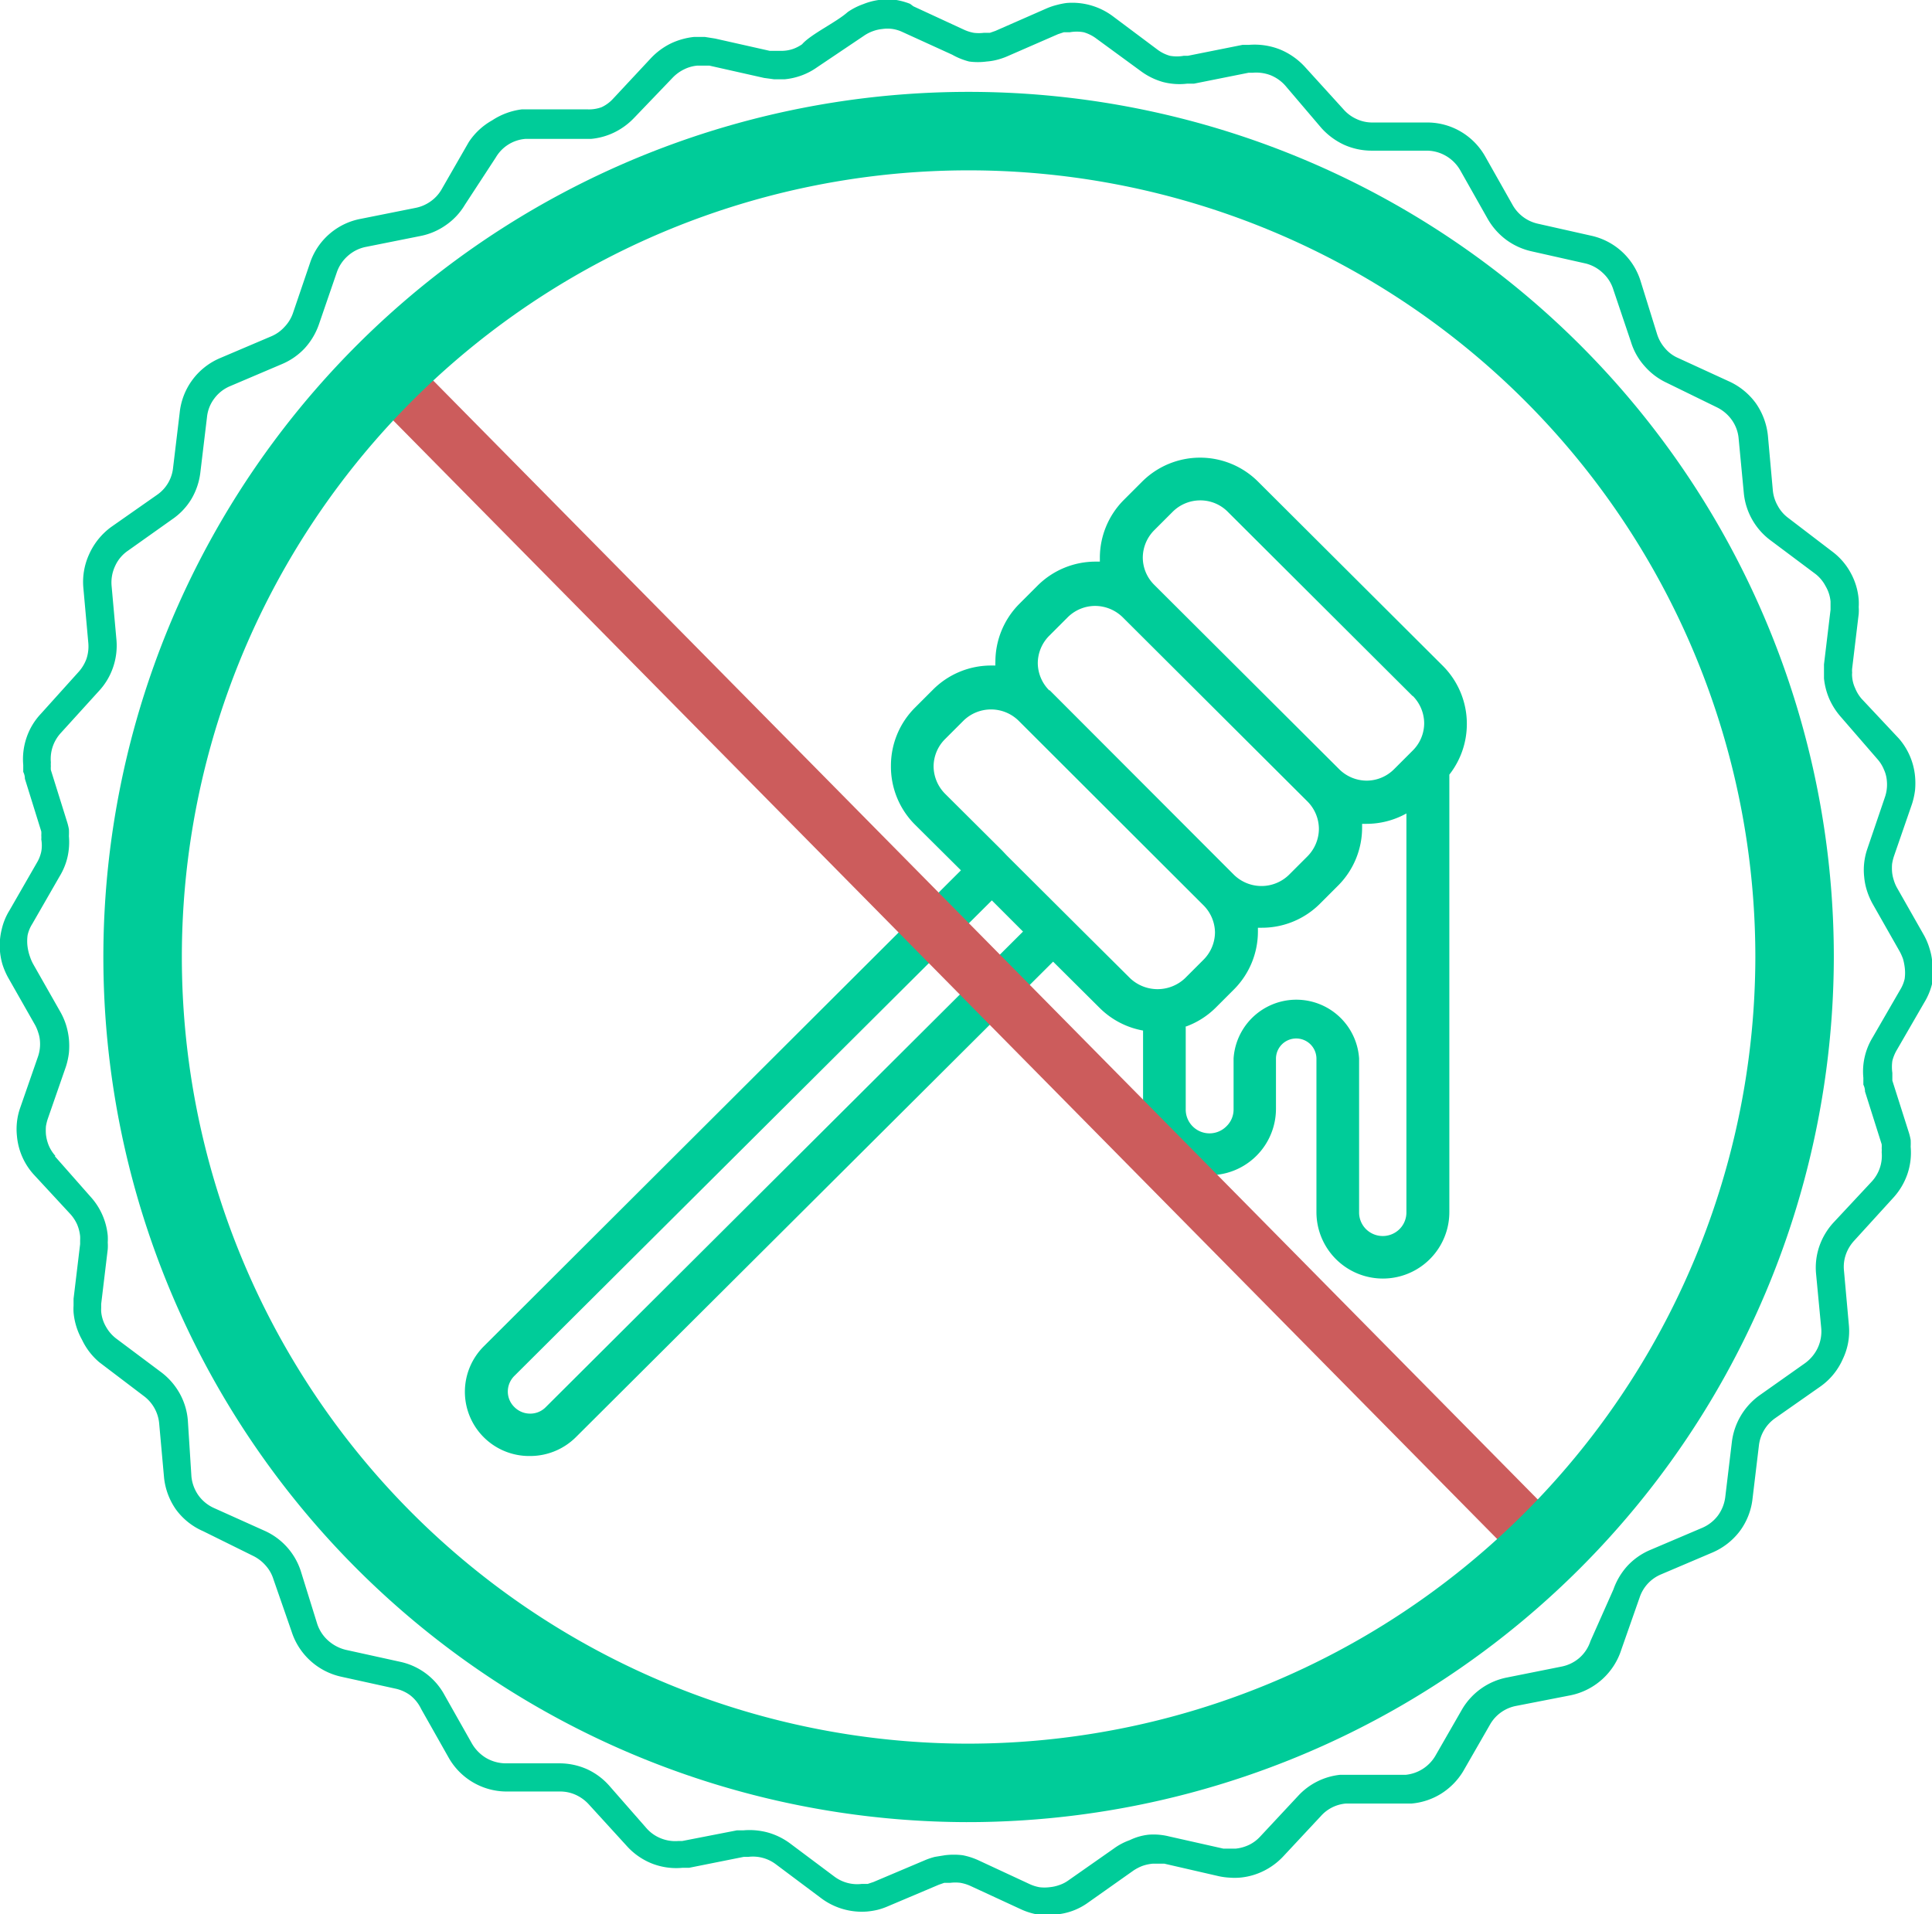
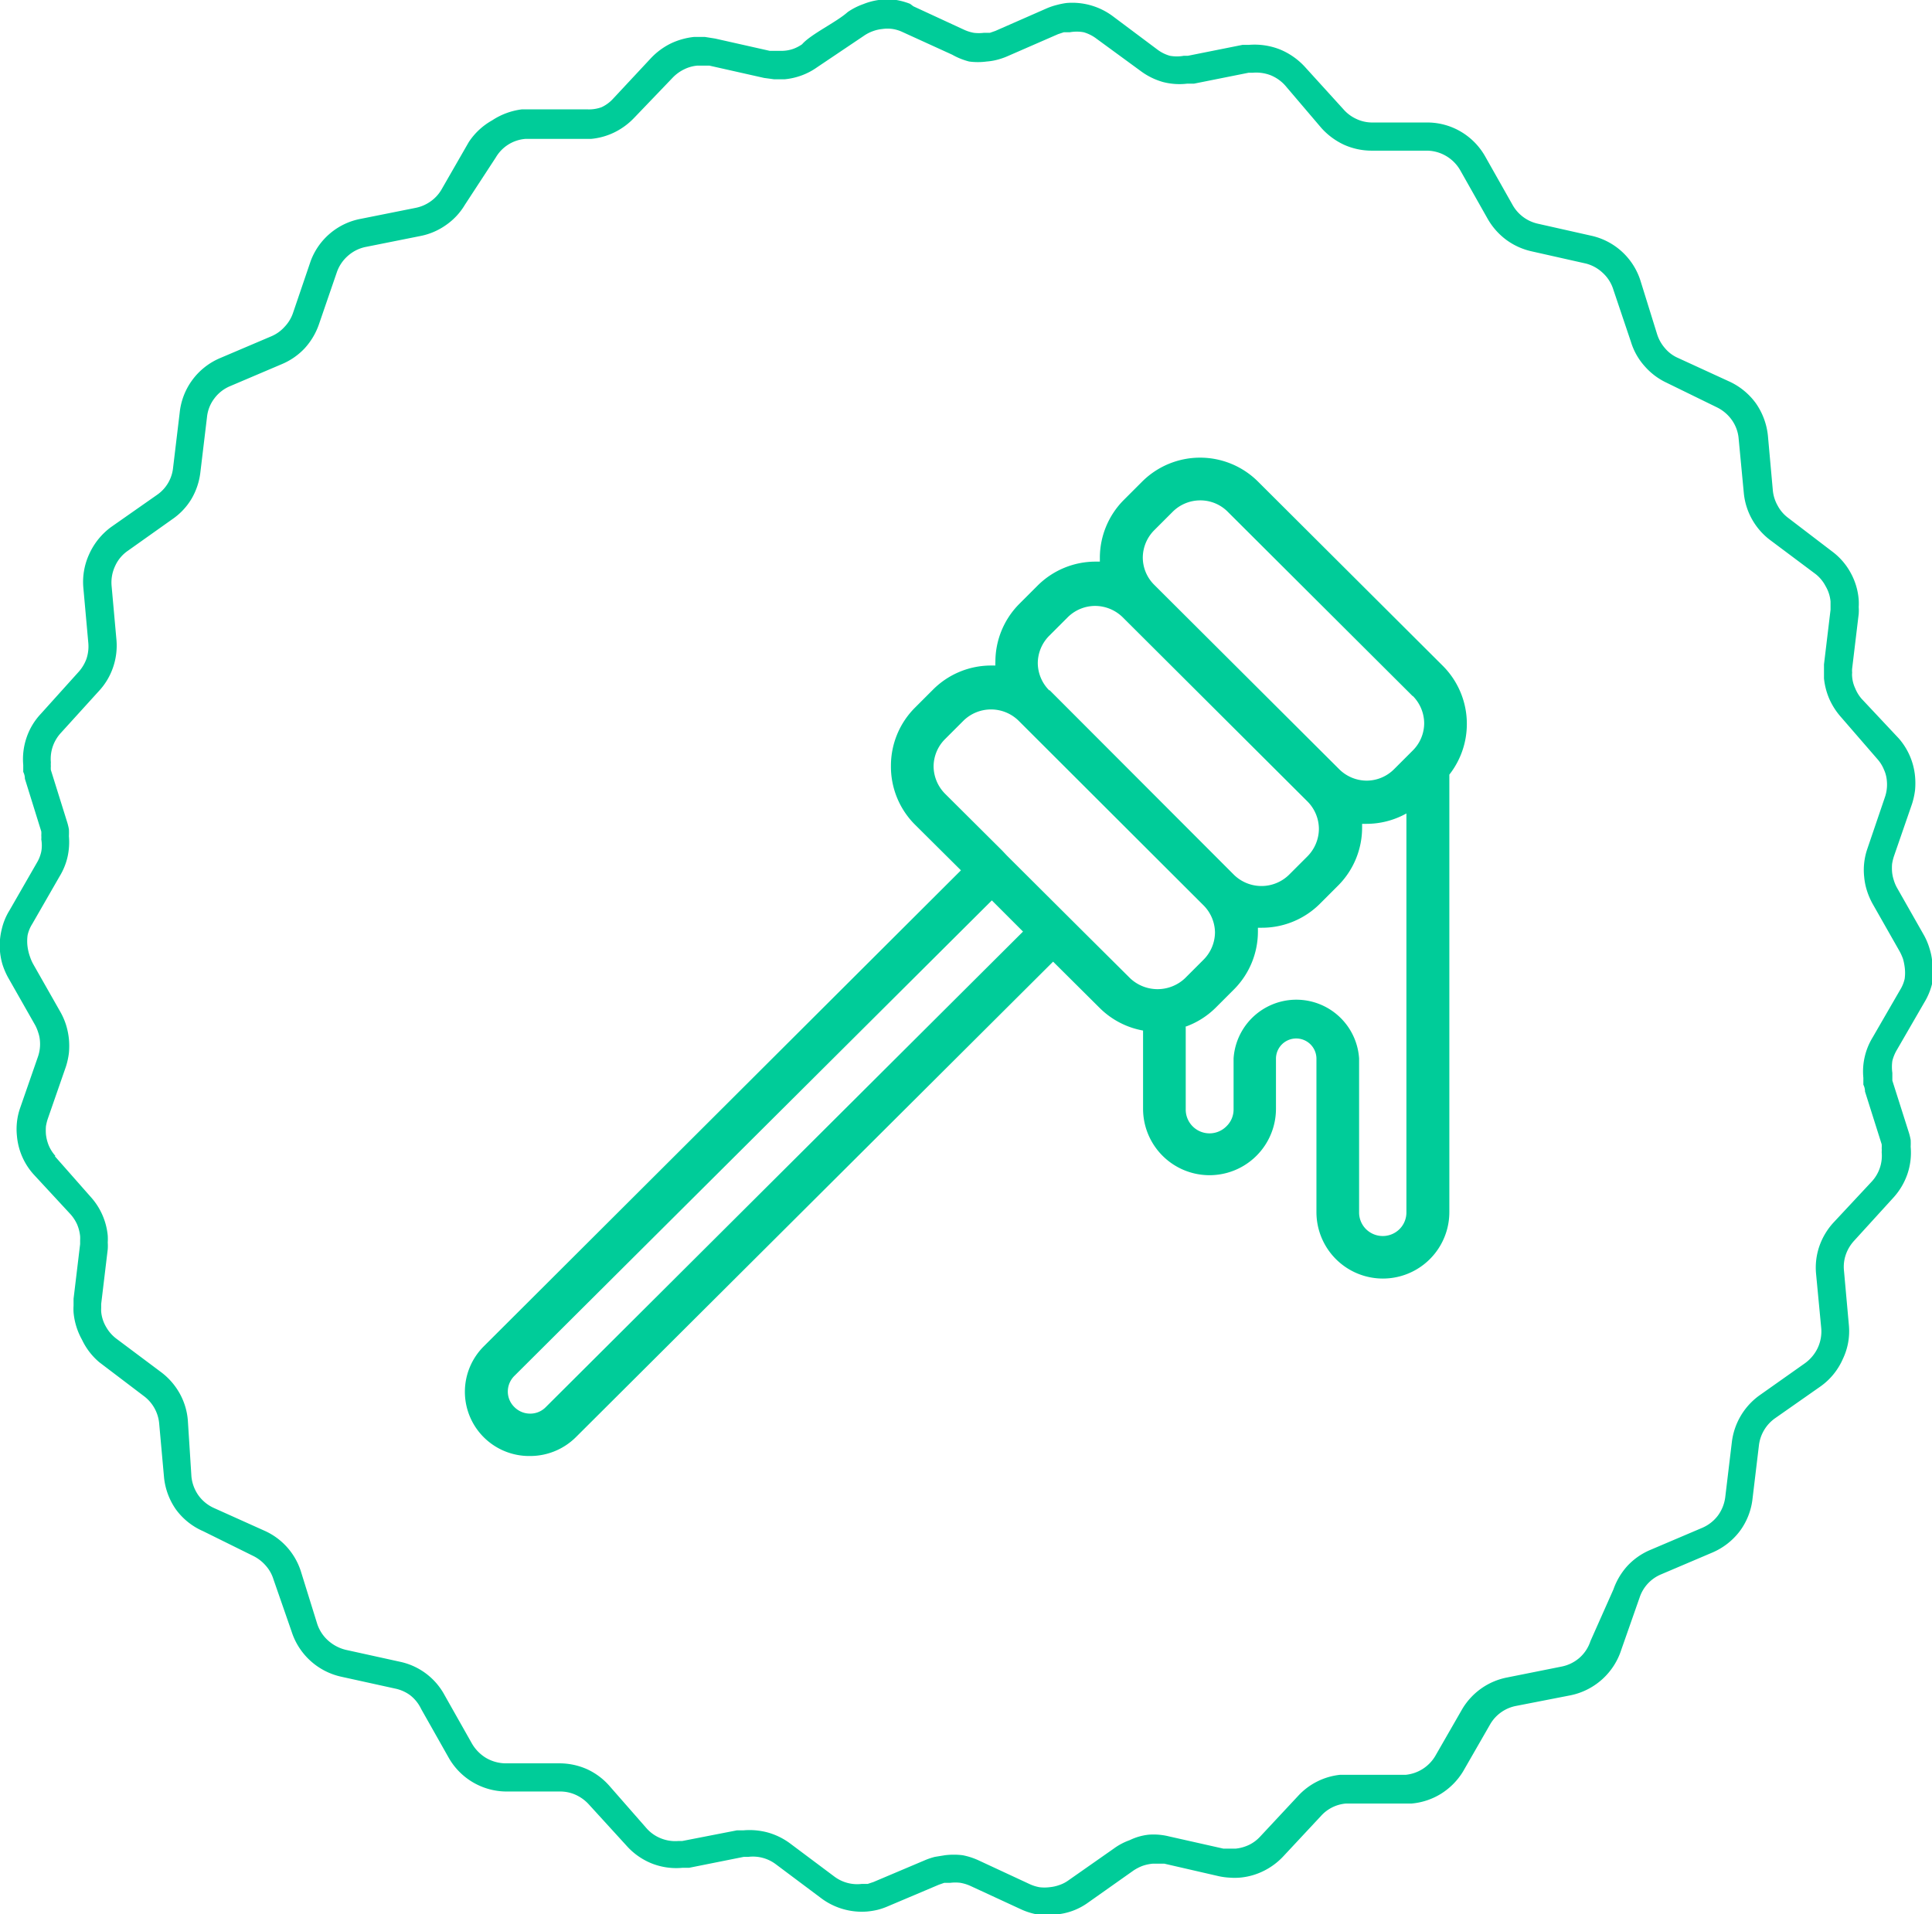
<svg xmlns="http://www.w3.org/2000/svg" height="70" viewBox="0 0 70.65 70" width="70.65">
  <path d="M51.66 25.46l-6.77-6.75a1.41 1.41 0 0 0-1-.41 1.43 1.43 0 0 0-1 .41l-.68.68a1.43 1.43 0 0 0-.42 1 1.41 1.41 0 0 0 .42 1l6.77 6.75a1.43 1.43 0 0 0 1 .41 1.42 1.42 0 0 0 1-.42l.68-.68a1.41 1.41 0 0 0 .42-1 1.43 1.43 0 0 0-.42-1zm1.34 2.87v16a2.43 2.43 0 0 1-4.86 0v-5.62a.74.74 0 0 0-.74-.73.74.74 0 0 0-.74.73v1.84a2.43 2.43 0 0 1-4.86 0v-2.86a3 3 0 0 1-1.58-.82l-1.71-1.7-17.45 17.39a2.37 2.37 0 0 1-1.68.69 2.35 2.35 0 0 1-2.38-2.35 2.35 2.35 0 0 1 .7-1.67l17.44-17.4-1.71-1.7a3 3 0 0 1-.85-2.13 3 3 0 0 1 .87-2.11l.68-.68a3 3 0 0 1 2.12-.87h.15a1.35 1.35 0 0 1 0-.14 3 3 0 0 1 .87-2.11l.68-.68a3 3 0 0 1 2.12-.87h.15v-.14a3 3 0 0 1 .87-2.11l.68-.68a3 3 0 0 1 4.23 0l6.77 6.75a3 3 0 0 1 .87 2.11 3 3 0 0 1-.64 1.86zm-9.64 9.24v3a.87.87 0 0 0 1.49.62.85.85 0 0 0 .26-.62v-1.86a2.3 2.3 0 0 1 4.59 0v5.63a.86.86 0 0 0 .25.61.87.87 0 0 0 1.23 0 .86.86 0 0 0 .25-.61v-14.59a3 3 0 0 1-1.47.38h-.15v.14a3 3 0 0 1-.87 2.11l-.68.68a3 3 0 0 1-2.12.87h-.14v.14a3 3 0 0 1-.87 2.11l-.68.68a3 3 0 0 1-1.1.69zm-7.09-4.64l-17.46 17.39a.81.81 0 0 0-.24.57.79.79 0 0 0 .24.57.81.81 0 0 0 .58.24.79.79 0 0 0 .57-.24l17.45-17.39zm.55-1.64l2.8 2.79 1.71 1.7a1.46 1.46 0 0 0 2 0l.68-.68a1.43 1.43 0 0 0 .42-1 1.43 1.43 0 0 0-.43-1l-6.76-6.75a1.44 1.44 0 0 0-2 0l-.68.68a1.42 1.42 0 0 0-.42 1 1.44 1.44 0 0 0 .42 1l2.09 2.08zm1.56-6.05l6.75 6.76a1.44 1.44 0 0 0 2 0l.68-.68a1.44 1.44 0 0 0 .42-1 1.43 1.43 0 0 0-.41-1l-6.77-6.75a1.45 1.45 0 0 0-1-.41 1.43 1.43 0 0 0-1 .41l-.68.68a1.43 1.43 0 0 0-.42 1 1.43 1.43 0 0 0 .42 1zM33.4.23l1.86.86a1.46 1.46 0 0 0 .35.11 1.48 1.48 0 0 0 .37 0h.22l.2-.07 1.89-.83a2.45 2.45 0 0 1 .36-.12 2.75 2.75 0 0 1 .35-.07 2.48 2.48 0 0 1 1.69.48l1.63 1.22a1.38 1.38 0 0 0 .46.23 1.41 1.41 0 0 0 .51 0h.15l2-.4h.24a2.53 2.53 0 0 1 1.13.17 2.56 2.56 0 0 1 .93.66l1.39 1.53a1.39 1.39 0 0 0 .47.35 1.35 1.35 0 0 0 .57.13h2.05a2.42 2.42 0 0 1 1.21.34 2.45 2.45 0 0 1 .88.9l1 1.77a1.41 1.41 0 0 0 .92.69l2 .45a2.44 2.44 0 0 1 1.77 1.67l.6 1.93a1.43 1.43 0 0 0 .29.51 1.29 1.29 0 0 0 .47.35l1.85.85a2.48 2.48 0 0 1 1 .81 2.52 2.52 0 0 1 .44 1.19l.18 2a1.41 1.41 0 0 0 .18.56 1.35 1.35 0 0 0 .38.44l1.61 1.23a2.39 2.39 0 0 1 .67.77 2.42 2.42 0 0 1 .3 1 2.15 2.15 0 0 1 0 .26 1.85 1.85 0 0 1 0 .25l-.24 2a.83.83 0 0 0 0 .15.74.74 0 0 0 0 .15 1.22 1.22 0 0 0 .11.42 1.4 1.4 0 0 0 .23.38l1.36 1.45a2.45 2.45 0 0 1 .6 1.39 2.75 2.75 0 0 1 0 .51 2.81 2.81 0 0 1-.11.5l-.66 1.91a1.81 1.81 0 0 0-.07.29 1.89 1.89 0 0 0 0 .29 1.37 1.37 0 0 0 .06.29 1.4 1.4 0 0 0 .11.27l1 1.76a2.43 2.43 0 0 1 .2.48 2.27 2.27 0 0 1 .1.5 2.5 2.5 0 0 1 0 .76 2.41 2.41 0 0 1-.29.71l-1 1.73a1.5 1.5 0 0 0-.17.41 1.57 1.57 0 0 0 0 .44v.28l.61 1.92a2.17 2.17 0 0 1 .06.25 2.47 2.47 0 0 1 0 .25 2.42 2.42 0 0 1-.12 1 2.48 2.48 0 0 1-.52.87l-1.43 1.57a1.46 1.46 0 0 0-.3.5 1.37 1.37 0 0 0-.07.58l.18 2a2.35 2.35 0 0 1-.22 1.24 2.42 2.42 0 0 1-.81 1l-1.67 1.17a1.42 1.42 0 0 0-.59 1l-.24 2a2.44 2.44 0 0 1-.46 1.13 2.48 2.48 0 0 1-1 .78l-1.88.8a1.39 1.39 0 0 0-.78.84l-.67 1.91a2.47 2.47 0 0 1-1.85 1.67l-2 .39a1.4 1.4 0 0 0-.94.66l-1 1.74a2.49 2.49 0 0 1-.8.81 2.45 2.45 0 0 1-1.08.36h-2.4a1.38 1.38 0 0 0-.91.45l-1.39 1.49a2.49 2.49 0 0 1-.72.53 2.43 2.43 0 0 1-.86.24 2.32 2.32 0 0 1-.38 0 2.46 2.46 0 0 1-.38-.05l-2-.46h-.43a1.57 1.57 0 0 0-.37.08 1.64 1.64 0 0 0-.33.17l-1.67 1.18a2.33 2.33 0 0 1-1.19.43 2.62 2.62 0 0 1-.64 0 2.51 2.51 0 0 1-.61-.19l-1.86-.86a1.52 1.52 0 0 0-.36-.11 1.48 1.48 0 0 0-.37 0h-.22l-.2.07-1.89.8a2.45 2.45 0 0 1-.36.12 2.76 2.76 0 0 1-.38.06 2.48 2.48 0 0 1-1.7-.51l-1.63-1.22a1.39 1.39 0 0 0-1-.27h-.17l-2 .4h-.24a2.44 2.44 0 0 1-1.13-.16 2.47 2.47 0 0 1-.93-.66l-1.36-1.49a1.47 1.47 0 0 0-.47-.35 1.37 1.37 0 0 0-.57-.13h-2a2.44 2.44 0 0 1-2.1-1.25l-1-1.77a1.4 1.4 0 0 0-.4-.5 1.41 1.41 0 0 0-.53-.24l-2-.44a2.46 2.46 0 0 1-1.81-1.66l-.66-1.9a1.35 1.35 0 0 0-.29-.51 1.46 1.46 0 0 0-.46-.35l-1.82-.9a2.43 2.43 0 0 1-1-.8 2.48 2.48 0 0 1-.43-1.15l-.18-2a1.41 1.41 0 0 0-.57-1l-1.62-1.23a2.44 2.44 0 0 1-.63-.82 2.51 2.51 0 0 1-.31-1 2 2 0 0 1 0-.25v-.25l.24-2v-.14a1.4 1.4 0 0 0 0-.15 1.49 1.49 0 0 0-.11-.43 1.47 1.47 0 0 0-.24-.37l-1.36-1.47a2.41 2.41 0 0 1-.6-1.39 2.36 2.36 0 0 1 0-.51 2.3 2.3 0 0 1 .11-.5l.66-1.9a1.41 1.41 0 0 0 .07-.58 1.15 1.15 0 0 0-.06-.29 1.55 1.55 0 0 0-.11-.27l-1-1.76a2.69 2.69 0 0 1-.2-.47 2.44 2.44 0 0 1-.03-1.27 2.29 2.29 0 0 1 .29-.71l1-1.74a1.32 1.32 0 0 0 .16-.41 1.26 1.26 0 0 0 0-.44.93.93 0 0 0 0-.15.91.91 0 0 0 0-.14l-.6-1.93q0-.13-.06-.25v-.25a2.44 2.44 0 0 1 .12-1 2.38 2.38 0 0 1 .52-.87l1.36-1.51a1.47 1.47 0 0 0 .31-.5 1.44 1.44 0 0 0 .07-.58l-.18-2a2.43 2.43 0 0 1 .21-1.25 2.5 2.5 0 0 1 .81-1l1.67-1.17a1.37 1.37 0 0 0 .59-1l.24-2a2.44 2.44 0 0 1 1.47-2l1.88-.8a1.36 1.36 0 0 0 .48-.34 1.38 1.38 0 0 0 .31-.5l.65-1.91a2.43 2.43 0 0 1 1.85-1.55l2-.4a1.41 1.41 0 0 0 .53-.23 1.37 1.37 0 0 0 .4-.43l1-1.74a2.46 2.46 0 0 1 .86-.8 2.54 2.54 0 0 1 1.08-.4h2.4a1.35 1.35 0 0 0 .52-.08 1.33 1.33 0 0 0 .42-.31l1.39-1.49a2.54 2.54 0 0 1 .72-.53 2.62 2.62 0 0 1 .86-.24h.38l.38.06 2 .45h.44a1.32 1.32 0 0 0 .41-.07 1.41 1.41 0 0 0 .33-.17c.32-.37 1.26-.81 1.67-1.18a2.43 2.43 0 0 1 .57-.29 2.4 2.4 0 0 1 .56-.15 2.45 2.45 0 0 1 .65 0 2.59 2.59 0 0 1 .5.14zm1.42 1.77l-1.82-.83a1.31 1.31 0 0 0-.36-.11 1.29 1.29 0 0 0-.37 0 1.39 1.39 0 0 0-.35.08 1.41 1.41 0 0 0-.33.17l-1.71 1.15a2.41 2.41 0 0 1-.57.3 2.48 2.48 0 0 1-.62.14h-.38l-.37-.05-2-.45h-.44a1.35 1.35 0 0 0-.49.14 1.46 1.46 0 0 0-.42.31l-1.4 1.46a2.54 2.54 0 0 1-.72.53 2.46 2.46 0 0 1-.86.24h-2.4a1.38 1.38 0 0 0-1.08.68l-1.13 1.73a2.38 2.38 0 0 1-.69.74 2.42 2.42 0 0 1-.93.4l-2 .4a1.39 1.39 0 0 0-.65.32 1.41 1.41 0 0 0-.41.6l-.66 1.92a2.52 2.52 0 0 1-.52.87 2.44 2.44 0 0 1-.84.58l-1.88.8a1.38 1.38 0 0 0-.58.45 1.35 1.35 0 0 0-.27.68l-.24 2a2.49 2.49 0 0 1-.33 1 2.39 2.39 0 0 1-.7.74l-1.62 1.15a1.35 1.35 0 0 0-.47.56 1.42 1.42 0 0 0-.13.72l.18 2a2.44 2.44 0 0 1-.13 1 2.41 2.41 0 0 1-.52.86l-1.38 1.52a1.42 1.42 0 0 0-.3.5 1.4 1.4 0 0 0-.07.58.88.88 0 0 0 0 .14.84.84 0 0 0 0 .14l.6 1.92a2.16 2.16 0 0 1 .06.25 2.46 2.46 0 0 1 0 .25 2.5 2.5 0 0 1-.05.76 2.39 2.39 0 0 1-.29.71l-1 1.74a1.28 1.28 0 0 0-.17.41 1.56 1.56 0 0 0 0 .44 1.79 1.79 0 0 0 .09.36 1.57 1.57 0 0 0 .12.27l1 1.76a2.48 2.48 0 0 1 .2.47 2.68 2.68 0 0 1 .1.5 2.81 2.81 0 0 1 0 .51 2.75 2.75 0 0 1-.11.5l-.66 1.9a1.75 1.75 0 0 0-.07.28 1.94 1.94 0 0 0 0 .3 1.5 1.5 0 0 0 .11.42 1.39 1.39 0 0 0 .24.37h-.03l1.34 1.52a2.45 2.45 0 0 1 .6 1.39 2.06 2.06 0 0 1 0 .25 1.84 1.84 0 0 1 0 .25l-.24 2v.14a1.31 1.31 0 0 0 0 .14 1.33 1.33 0 0 0 .18.56 1.4 1.4 0 0 0 .39.44l1.63 1.22a2.49 2.49 0 0 1 .67.77 2.42 2.42 0 0 1 .3 1l.13 2.04a1.44 1.44 0 0 0 .25.68 1.41 1.41 0 0 0 .57.47l1.89.85a2.44 2.44 0 0 1 1.29 1.46l.6 1.93a1.41 1.41 0 0 0 .4.61 1.5 1.5 0 0 0 .65.34l2 .44a2.42 2.42 0 0 1 1.61 1.22l1 1.77a1.49 1.49 0 0 0 .51.52 1.45 1.45 0 0 0 .71.2h2a2.48 2.48 0 0 1 1 .22 2.44 2.44 0 0 1 .81.61l1.34 1.53a1.37 1.37 0 0 0 .53.38 1.4 1.4 0 0 0 .65.1h.14l2-.39h.24a2.55 2.55 0 0 1 .89.08 2.5 2.5 0 0 1 .8.39l1.63 1.22a1.39 1.39 0 0 0 1 .27h.22l.21-.07 1.89-.8a2.45 2.45 0 0 1 .36-.12l.37-.06a2.66 2.66 0 0 1 .64 0 2.55 2.55 0 0 1 .61.2l1.85.86a1.46 1.46 0 0 0 .35.11 1.48 1.48 0 0 0 .37 0 1.44 1.44 0 0 0 .36-.08 1.23 1.23 0 0 0 .33-.17l1.67-1.17a2.23 2.23 0 0 1 .57-.3 2.09 2.09 0 0 1 .69-.2 2.29 2.29 0 0 1 .37 0 2.33 2.33 0 0 1 .37.06l2 .45h.44a1.49 1.49 0 0 0 .5-.14 1.37 1.37 0 0 0 .41-.31l1.39-1.49a2.43 2.43 0 0 1 1.52-.76h2.4a1.42 1.42 0 0 0 1.08-.68l1-1.74a2.48 2.48 0 0 1 .69-.74 2.45 2.45 0 0 1 .94-.4l2-.4a1.41 1.41 0 0 0 .65-.32 1.39 1.39 0 0 0 .4-.61l.84-1.89a2.52 2.52 0 0 1 .52-.87 2.44 2.44 0 0 1 .84-.58l1.88-.8a1.42 1.42 0 0 0 .58-.45 1.44 1.44 0 0 0 .27-.68l.24-2a2.47 2.47 0 0 1 1-1.71l1.67-1.18a1.47 1.47 0 0 0 .47-.56 1.43 1.43 0 0 0 .13-.72l-.19-2a2.41 2.41 0 0 1 .12-1 2.48 2.48 0 0 1 .52-.87l1.39-1.49a1.39 1.39 0 0 0 .37-1.08.93.93 0 0 0 0-.15.91.91 0 0 0 0-.14l-.61-1.93q0-.13-.06-.25v-.25a2.36 2.36 0 0 1 .05-.77 2.39 2.39 0 0 1 .29-.71l1-1.73a1.33 1.33 0 0 0 .17-.41 1.57 1.57 0 0 0 0-.44 2 2 0 0 0-.06-.29 2 2 0 0 0-.12-.27l-1-1.76a2.68 2.68 0 0 1-.2-.47 2.32 2.32 0 0 1-.1-.5 2.36 2.36 0 0 1 0-.51 2.42 2.42 0 0 1 .11-.5l.65-1.91a1.41 1.41 0 0 0 .07-.58 1.22 1.22 0 0 0-.11-.43 1.33 1.33 0 0 0-.23-.37l-1.36-1.57a2.57 2.57 0 0 1-.41-.65 2.54 2.54 0 0 1-.19-.74v-.51l.24-2v-.3a1.33 1.33 0 0 0-.18-.56 1.36 1.36 0 0 0-.36-.44l-1.63-1.22a2.45 2.45 0 0 1-1-1.73l-.19-2a1.37 1.37 0 0 0-.25-.69 1.45 1.45 0 0 0-.56-.47l-1.82-.89a2.44 2.44 0 0 1-.81-.61 2.36 2.36 0 0 1-.5-.89l-.64-1.9a1.38 1.38 0 0 0-.39-.62 1.41 1.41 0 0 0-.61-.34l-2-.45a2.47 2.47 0 0 1-.92-.42 2.5 2.5 0 0 1-.68-.77l-1-1.77a1.43 1.43 0 0 0-.51-.52 1.41 1.41 0 0 0-.7-.2h-2.05a2.47 2.47 0 0 1-1-.22 2.56 2.56 0 0 1-.82-.61l-1.32-1.55a1.45 1.45 0 0 0-.54-.38 1.48 1.48 0 0 0-.65-.09h-.15l-2 .4h-.25a2.4 2.4 0 0 1-.88-.06 2.5 2.5 0 0 1-.8-.39l-1.64-1.2a1.43 1.43 0 0 0-.46-.23 1.41 1.41 0 0 0-.51 0h-.22l-.21.07-1.88.82a2.64 2.64 0 0 1-.36.12 2.17 2.17 0 0 1-.37.06 2.38 2.38 0 0 1-.64 0 2.52 2.52 0 0 1-.62-.25z" fill="#0c9" />
-   <path d="M55.78 57.33l-42.65-43.22 1.47-1.45 42.66 43.22z" fill="#cc5c5c" />
-   <path d="M35.33 63.77a28.77 28.77 0 1 1 28.86-28.77 28.81 28.81 0 0 1-28.86 28.77zm0 2.87a31.64 31.64 0 1 1 31.73-31.64 31.69 31.69 0 0 1-31.73 31.64z" fill="#0c9" fill-rule="evenodd" />
</svg>